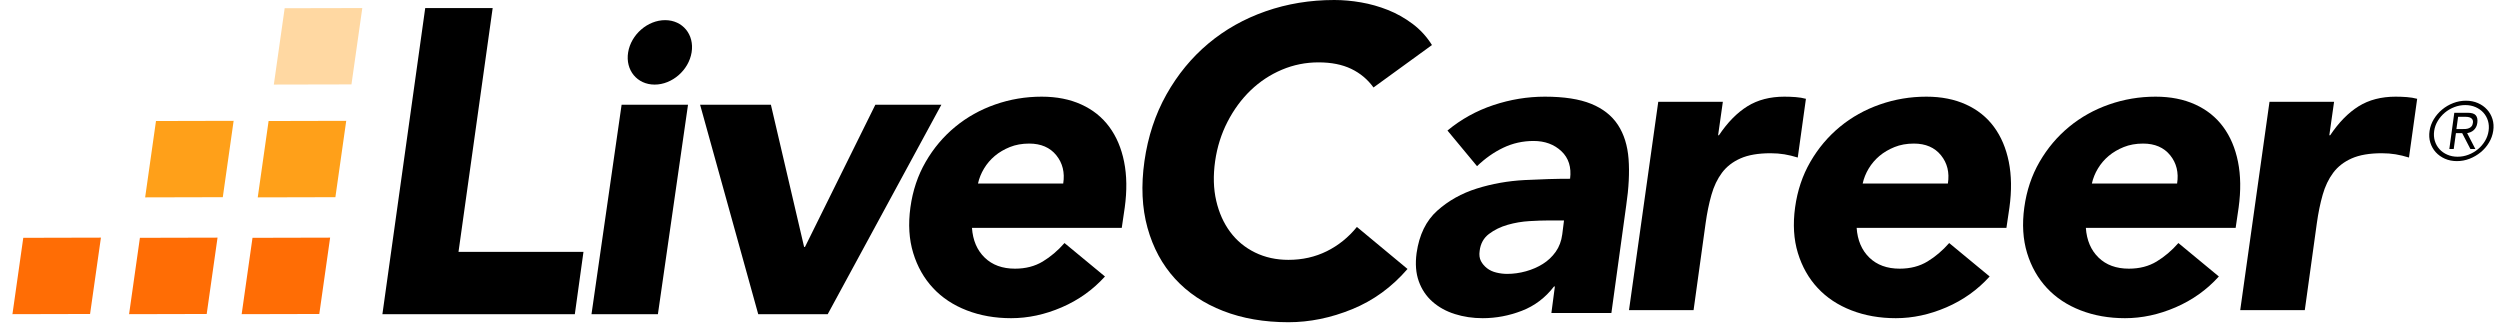
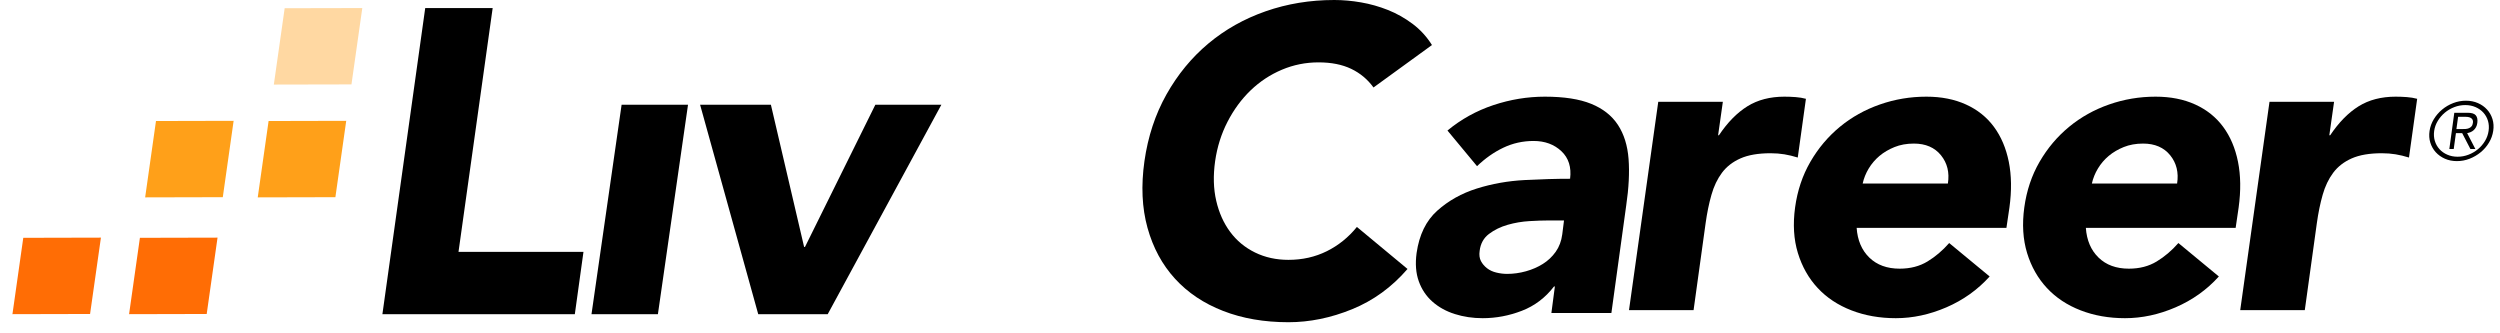
<svg xmlns="http://www.w3.org/2000/svg" width="135" height="18" viewBox="0 0 135 18" fill="none">
  <g id="Logo/M/Default" clip-path="url(#clip0_8_80942)">
    <g id="Desktop/Logo/Default">
      <g id="Default">
        <g id="Terciary">
          <path id="Fill 5" fill-rule="evenodd" clip-rule="evenodd" d="M14.787 4.567L15.372 0.444L19.564 0.435L18.979 4.558L14.787 4.567Z" fill="#FFD8A2" />
        </g>
        <g id="Secondary">
          <path id="Fill 4" fill-rule="evenodd" clip-rule="evenodd" d="M13.918 10.658L14.504 6.535L18.696 6.525L18.111 10.648L13.918 10.658Z" fill="#FFA019" />
          <path id="Fill 6" fill-rule="evenodd" clip-rule="evenodd" d="M7.838 10.658L8.423 6.535L12.616 6.525L12.031 10.648L7.838 10.658Z" fill="#FFA019" />
        </g>
        <g id="Primary">
-           <path id="Fill 1" fill-rule="evenodd" clip-rule="evenodd" d="M6.97 16.965L7.555 12.842L11.747 12.832L11.162 16.955L6.97 16.965Z" fill="#FF6D05" />
-           <path id="Primary_2" fill-rule="evenodd" clip-rule="evenodd" d="M13.05 16.965L13.635 12.842L17.827 12.832L17.242 16.955L13.05 16.965Z" fill="#FF6D05" />
+           <path id="Fill 1" fill-rule="evenodd" clip-rule="evenodd" d="M6.97 16.965L7.555 12.842L11.747 12.832L11.162 16.955L6.97 16.965" fill="#FF6D05" />
          <path id="Fill 2" fill-rule="evenodd" clip-rule="evenodd" d="M1.257 12.842L0.672 16.965L4.864 16.955L5.45 12.832L1.257 12.842Z" fill="#FF6D05" />
        </g>
        <g id="LiveCareer">
          <path id="Fill 7" fill-rule="evenodd" clip-rule="evenodd" d="M26.604 0.435H22.962L20.65 16.965H31.041L31.507 13.602H24.759L26.604 0.435Z" fill="black" />
          <path id="Fill 8" fill-rule="evenodd" clip-rule="evenodd" d="M31.941 16.965H35.527L37.153 5.655H33.567L31.941 16.965Z" fill="black" />
          <path id="Fill 9" fill-rule="evenodd" clip-rule="evenodd" d="M47.269 5.655L43.469 13.335H43.422L41.628 5.655H37.805L40.944 16.965H44.697L50.834 5.655H47.269Z" fill="black" />
-           <path id="Fill 10" fill-rule="evenodd" clip-rule="evenodd" d="M57.414 9.911H52.812C52.873 9.629 52.982 9.36 53.137 9.102C53.292 8.844 53.486 8.617 53.718 8.421C53.95 8.226 54.221 8.066 54.532 7.941C54.841 7.816 55.19 7.753 55.577 7.753C56.212 7.753 56.701 7.964 57.042 8.386C57.382 8.808 57.506 9.317 57.414 9.911ZM59.901 6.85C59.513 6.326 59.01 5.923 58.39 5.642C57.77 5.36 57.057 5.22 56.251 5.22C55.384 5.22 54.547 5.36 53.741 5.642C52.935 5.923 52.215 6.326 51.58 6.85C50.944 7.374 50.413 8.003 49.988 8.738C49.561 9.473 49.286 10.294 49.162 11.201C49.038 12.108 49.089 12.929 49.314 13.664C49.538 14.399 49.895 15.028 50.383 15.552C50.871 16.076 51.479 16.479 52.207 16.76C52.935 17.042 53.733 17.182 54.601 17.182C55.515 17.182 56.426 16.987 57.332 16.596C58.239 16.205 59.017 15.65 59.668 14.93L57.483 13.124C57.127 13.531 56.736 13.863 56.31 14.121C55.883 14.379 55.384 14.508 54.81 14.508C54.128 14.508 53.582 14.309 53.172 13.91C52.761 13.511 52.533 12.976 52.486 12.304H60.575L60.737 11.201C60.861 10.294 60.849 9.473 60.702 8.738C60.555 8.003 60.288 7.374 59.901 6.85Z" fill="black" />
          <path id="Fill 12" fill-rule="evenodd" clip-rule="evenodd" d="M71.648 13.565C71.019 13.877 70.329 14.032 69.575 14.032C68.915 14.032 68.314 13.9 67.772 13.635C67.231 13.37 66.783 13 66.43 12.524C66.076 12.048 65.825 11.487 65.676 10.84C65.526 10.193 65.507 9.48 65.617 8.7C65.727 7.936 65.95 7.227 66.288 6.572C66.626 5.917 67.042 5.352 67.537 4.876C68.032 4.401 68.593 4.031 69.222 3.765C69.849 3.5 70.509 3.368 71.2 3.368C71.891 3.368 72.48 3.485 72.967 3.719C73.454 3.953 73.854 4.288 74.169 4.724L77.326 2.432C77.043 1.98 76.693 1.598 76.277 1.286C75.861 0.975 75.417 0.725 74.946 0.538C74.475 0.351 73.992 0.215 73.497 0.129C73.002 0.043 72.52 0 72.048 0C70.745 0 69.512 0.203 68.35 0.608C67.187 1.014 66.155 1.594 65.252 2.35C64.348 3.107 63.595 4.023 62.99 5.098C62.385 6.174 61.989 7.375 61.8 8.7C61.612 10.025 61.667 11.226 61.965 12.302C62.264 13.377 62.758 14.293 63.45 15.05C64.14 15.806 65.008 16.387 66.053 16.792C67.097 17.197 68.271 17.4 69.575 17.4C70.721 17.4 71.868 17.166 73.014 16.698C74.16 16.231 75.158 15.506 76.006 14.524L73.273 12.255C72.818 12.816 72.276 13.253 71.648 13.565Z" fill="black" />
          <path id="Fill 14" fill-rule="evenodd" clip-rule="evenodd" d="M84.362 12.655C84.315 13.015 84.198 13.328 84.01 13.594C83.822 13.86 83.591 14.078 83.317 14.25C83.043 14.423 82.738 14.555 82.402 14.649C82.065 14.743 81.724 14.79 81.38 14.79C81.192 14.79 81 14.766 80.805 14.719C80.609 14.672 80.441 14.595 80.3 14.485C80.159 14.376 80.049 14.246 79.971 14.098C79.893 13.949 79.869 13.766 79.901 13.546C79.948 13.156 80.116 12.851 80.406 12.632C80.695 12.413 81.032 12.249 81.415 12.139C81.799 12.03 82.19 11.963 82.589 11.94C82.989 11.916 83.321 11.905 83.587 11.905H84.456L84.362 12.655ZM87.368 6.744C87.039 6.244 86.558 5.865 85.924 5.607C85.29 5.349 84.456 5.22 83.423 5.22C82.484 5.22 81.556 5.372 80.641 5.677C79.725 5.982 78.899 6.44 78.163 7.049L79.76 8.973C80.198 8.551 80.672 8.218 81.18 7.976C81.689 7.734 82.233 7.612 82.812 7.612C83.423 7.612 83.924 7.796 84.315 8.164C84.706 8.531 84.863 9.028 84.785 9.653C84.049 9.653 83.231 9.676 82.331 9.723C81.431 9.77 80.57 9.923 79.748 10.181C78.926 10.439 78.214 10.838 77.612 11.377C77.009 11.916 76.637 12.679 76.496 13.664C76.418 14.243 76.457 14.751 76.614 15.188C76.77 15.626 77.017 15.994 77.353 16.291C77.69 16.588 78.093 16.811 78.562 16.959C79.032 17.108 79.533 17.182 80.065 17.182C80.785 17.182 81.489 17.049 82.178 16.783C82.867 16.518 83.447 16.08 83.916 15.47H83.963L83.775 16.901H87.015L87.814 11.107C87.955 10.153 87.998 9.313 87.943 8.586C87.888 7.859 87.696 7.245 87.368 6.744Z" fill="black" />
          <path id="Fill 16" fill-rule="evenodd" clip-rule="evenodd" d="M97.52 5.335C97.35 5.289 97.164 5.258 96.962 5.243C96.761 5.228 96.559 5.22 96.358 5.22C95.583 5.22 94.917 5.393 94.359 5.74C93.801 6.088 93.289 6.608 92.824 7.303H92.778L93.034 5.497H89.546L87.966 16.747H91.453L92.104 12.048C92.181 11.493 92.286 10.983 92.418 10.521C92.549 10.057 92.739 9.66 92.987 9.328C93.235 8.997 93.568 8.738 93.987 8.553C94.405 8.368 94.948 8.275 95.614 8.275C95.877 8.275 96.126 8.295 96.358 8.333C96.59 8.372 96.831 8.43 97.079 8.507L97.52 5.335Z" fill="black" />
          <path id="Fill 18" fill-rule="evenodd" clip-rule="evenodd" d="M105.186 9.911H100.584C100.646 9.629 100.754 9.36 100.909 9.102C101.064 8.844 101.258 8.617 101.49 8.421C101.723 8.226 101.994 8.066 102.304 7.941C102.614 7.816 102.962 7.753 103.35 7.753C103.985 7.753 104.473 7.964 104.814 8.386C105.155 8.808 105.279 9.317 105.186 9.911ZM107.673 6.85C107.286 6.326 106.782 5.923 106.162 5.642C105.542 5.36 104.829 5.22 104.024 5.22C103.156 5.22 102.319 5.36 101.514 5.642C100.708 5.923 99.987 6.326 99.352 6.85C98.717 7.374 98.186 8.003 97.76 8.738C97.334 9.473 97.059 10.294 96.935 11.201C96.811 12.108 96.861 12.929 97.086 13.664C97.311 14.399 97.667 15.028 98.155 15.552C98.643 16.076 99.251 16.479 99.98 16.76C100.708 17.042 101.506 17.182 102.374 17.182C103.288 17.182 104.198 16.987 105.105 16.596C106.011 16.205 106.79 15.65 107.441 14.93L105.256 13.124C104.899 13.531 104.508 13.863 104.082 14.121C103.656 14.379 103.156 14.508 102.583 14.508C101.901 14.508 101.355 14.309 100.944 13.91C100.534 13.511 100.305 12.976 100.259 12.304H108.347L108.51 11.201C108.634 10.294 108.622 9.473 108.475 8.738C108.327 8.003 108.06 7.374 107.673 6.85Z" fill="black" />
          <path id="Fill 20" fill-rule="evenodd" clip-rule="evenodd" d="M117.564 9.911H112.961C113.023 9.629 113.132 9.36 113.287 9.102C113.442 8.844 113.635 8.617 113.868 8.421C114.1 8.226 114.371 8.066 114.681 7.941C114.991 7.816 115.34 7.753 115.727 7.753C116.362 7.753 116.851 7.964 117.192 8.386C117.532 8.808 117.656 9.317 117.564 9.911ZM120.887 11.201C121.011 10.294 120.999 9.473 120.852 8.738C120.705 8.003 120.438 7.374 120.051 6.85C119.663 6.326 119.159 5.923 118.54 5.642C117.92 5.36 117.207 5.22 116.401 5.22C115.534 5.22 114.697 5.36 113.891 5.642C113.085 5.923 112.365 6.326 111.73 6.85C111.094 7.374 110.563 8.003 110.137 8.738C109.711 9.473 109.436 10.294 109.312 11.201C109.188 12.108 109.239 12.929 109.463 13.664C109.688 14.399 110.045 15.028 110.533 15.552C111.021 16.076 111.629 16.479 112.357 16.76C113.085 17.042 113.883 17.182 114.751 17.182C115.665 17.182 116.576 16.987 117.482 16.596C118.388 16.205 119.167 15.65 119.818 14.93L117.633 13.124C117.277 13.531 116.885 13.863 116.459 14.121C116.033 14.379 115.534 14.508 114.96 14.508C114.278 14.508 113.732 14.309 113.322 13.91C112.911 13.511 112.682 12.976 112.636 12.304H120.725L120.887 11.201Z" fill="black" />
          <path id="Fill 22" fill-rule="evenodd" clip-rule="evenodd" d="M129.364 5.22C128.589 5.22 127.923 5.393 127.365 5.74C126.807 6.088 126.296 6.609 125.831 7.303H125.784L126.04 5.497H122.553L120.972 16.747H124.459L125.11 12.048C125.187 11.493 125.292 10.983 125.424 10.52C125.555 10.057 125.745 9.66 125.993 9.329C126.241 8.997 126.575 8.738 126.993 8.553C127.412 8.368 127.954 8.275 128.62 8.275C128.884 8.275 129.132 8.295 129.364 8.333C129.597 8.372 129.837 8.43 130.085 8.507L130.527 5.335C130.356 5.289 130.17 5.258 129.969 5.243C129.767 5.228 129.566 5.22 129.364 5.22Z" fill="black" />
          <path id="Fill 24" fill-rule="evenodd" clip-rule="evenodd" d="M134.384 7.069C134.357 7.262 134.292 7.443 134.19 7.613C134.088 7.782 133.962 7.93 133.811 8.055C133.661 8.181 133.49 8.281 133.301 8.353C133.111 8.427 132.915 8.463 132.712 8.463C132.508 8.463 132.322 8.427 132.155 8.353C131.987 8.281 131.846 8.181 131.732 8.055C131.618 7.93 131.535 7.782 131.482 7.613C131.43 7.443 131.418 7.262 131.445 7.069C131.473 6.876 131.538 6.695 131.642 6.525C131.745 6.355 131.872 6.208 132.023 6.082C132.174 5.956 132.344 5.857 132.534 5.784C132.723 5.711 132.92 5.674 133.123 5.674C133.326 5.674 133.512 5.711 133.68 5.784C133.847 5.857 133.988 5.956 134.102 6.082C134.216 6.208 134.299 6.355 134.35 6.525C134.401 6.695 134.412 6.876 134.384 7.069ZM134.595 6.435C134.534 6.238 134.437 6.065 134.303 5.918C134.17 5.77 134.005 5.653 133.809 5.567C133.613 5.481 133.397 5.438 133.16 5.438C132.923 5.438 132.693 5.481 132.471 5.567C132.249 5.653 132.05 5.77 131.873 5.918C131.696 6.065 131.547 6.238 131.427 6.435C131.307 6.632 131.23 6.844 131.196 7.069C131.162 7.294 131.176 7.505 131.237 7.702C131.299 7.9 131.397 8.072 131.531 8.22C131.665 8.367 131.83 8.484 132.025 8.571C132.221 8.657 132.437 8.7 132.674 8.7C132.912 8.7 133.14 8.657 133.361 8.571C133.581 8.484 133.78 8.367 133.959 8.22C134.138 8.072 134.287 7.9 134.405 7.702C134.524 7.505 134.6 7.294 134.634 7.069C134.668 6.844 134.655 6.632 134.595 6.435Z" fill="black" />
          <path id="Fill 26" fill-rule="evenodd" clip-rule="evenodd" d="M133.538 6.633C133.526 6.715 133.502 6.778 133.463 6.822C133.425 6.866 133.379 6.9 133.325 6.922C133.271 6.946 133.211 6.959 133.145 6.964C133.079 6.968 133.014 6.97 132.949 6.97H132.646L132.738 6.309H133.161C133.21 6.309 133.26 6.314 133.31 6.325C133.36 6.335 133.403 6.353 133.439 6.377C133.476 6.402 133.504 6.434 133.523 6.475C133.542 6.516 133.547 6.569 133.538 6.633ZM133.257 6.09H132.532L132.264 8.047H132.501L132.62 7.19H132.958L133.402 8.047H133.67L133.226 7.19C133.291 7.178 133.354 7.158 133.415 7.133C133.477 7.107 133.532 7.072 133.58 7.028C133.628 6.983 133.67 6.93 133.705 6.866C133.741 6.802 133.764 6.724 133.776 6.633C133.799 6.456 133.772 6.322 133.694 6.229C133.617 6.136 133.471 6.09 133.257 6.09Z" fill="black" />
-           <path id="Fill 28" fill-rule="evenodd" clip-rule="evenodd" d="M35.916 1.088C34.969 1.088 34.075 1.867 33.919 2.828C33.763 3.789 34.404 4.568 35.351 4.568C36.297 4.568 37.191 3.789 37.347 2.828C37.503 1.867 36.862 1.088 35.916 1.088Z" fill="black" />
        </g>
      </g>
    </g>
  </g>
  <defs>
    <clipPath id="clip0_8_80942">
      <rect width="134.65" height="18" fill="white" />
    </clipPath>
  </defs>
</svg>